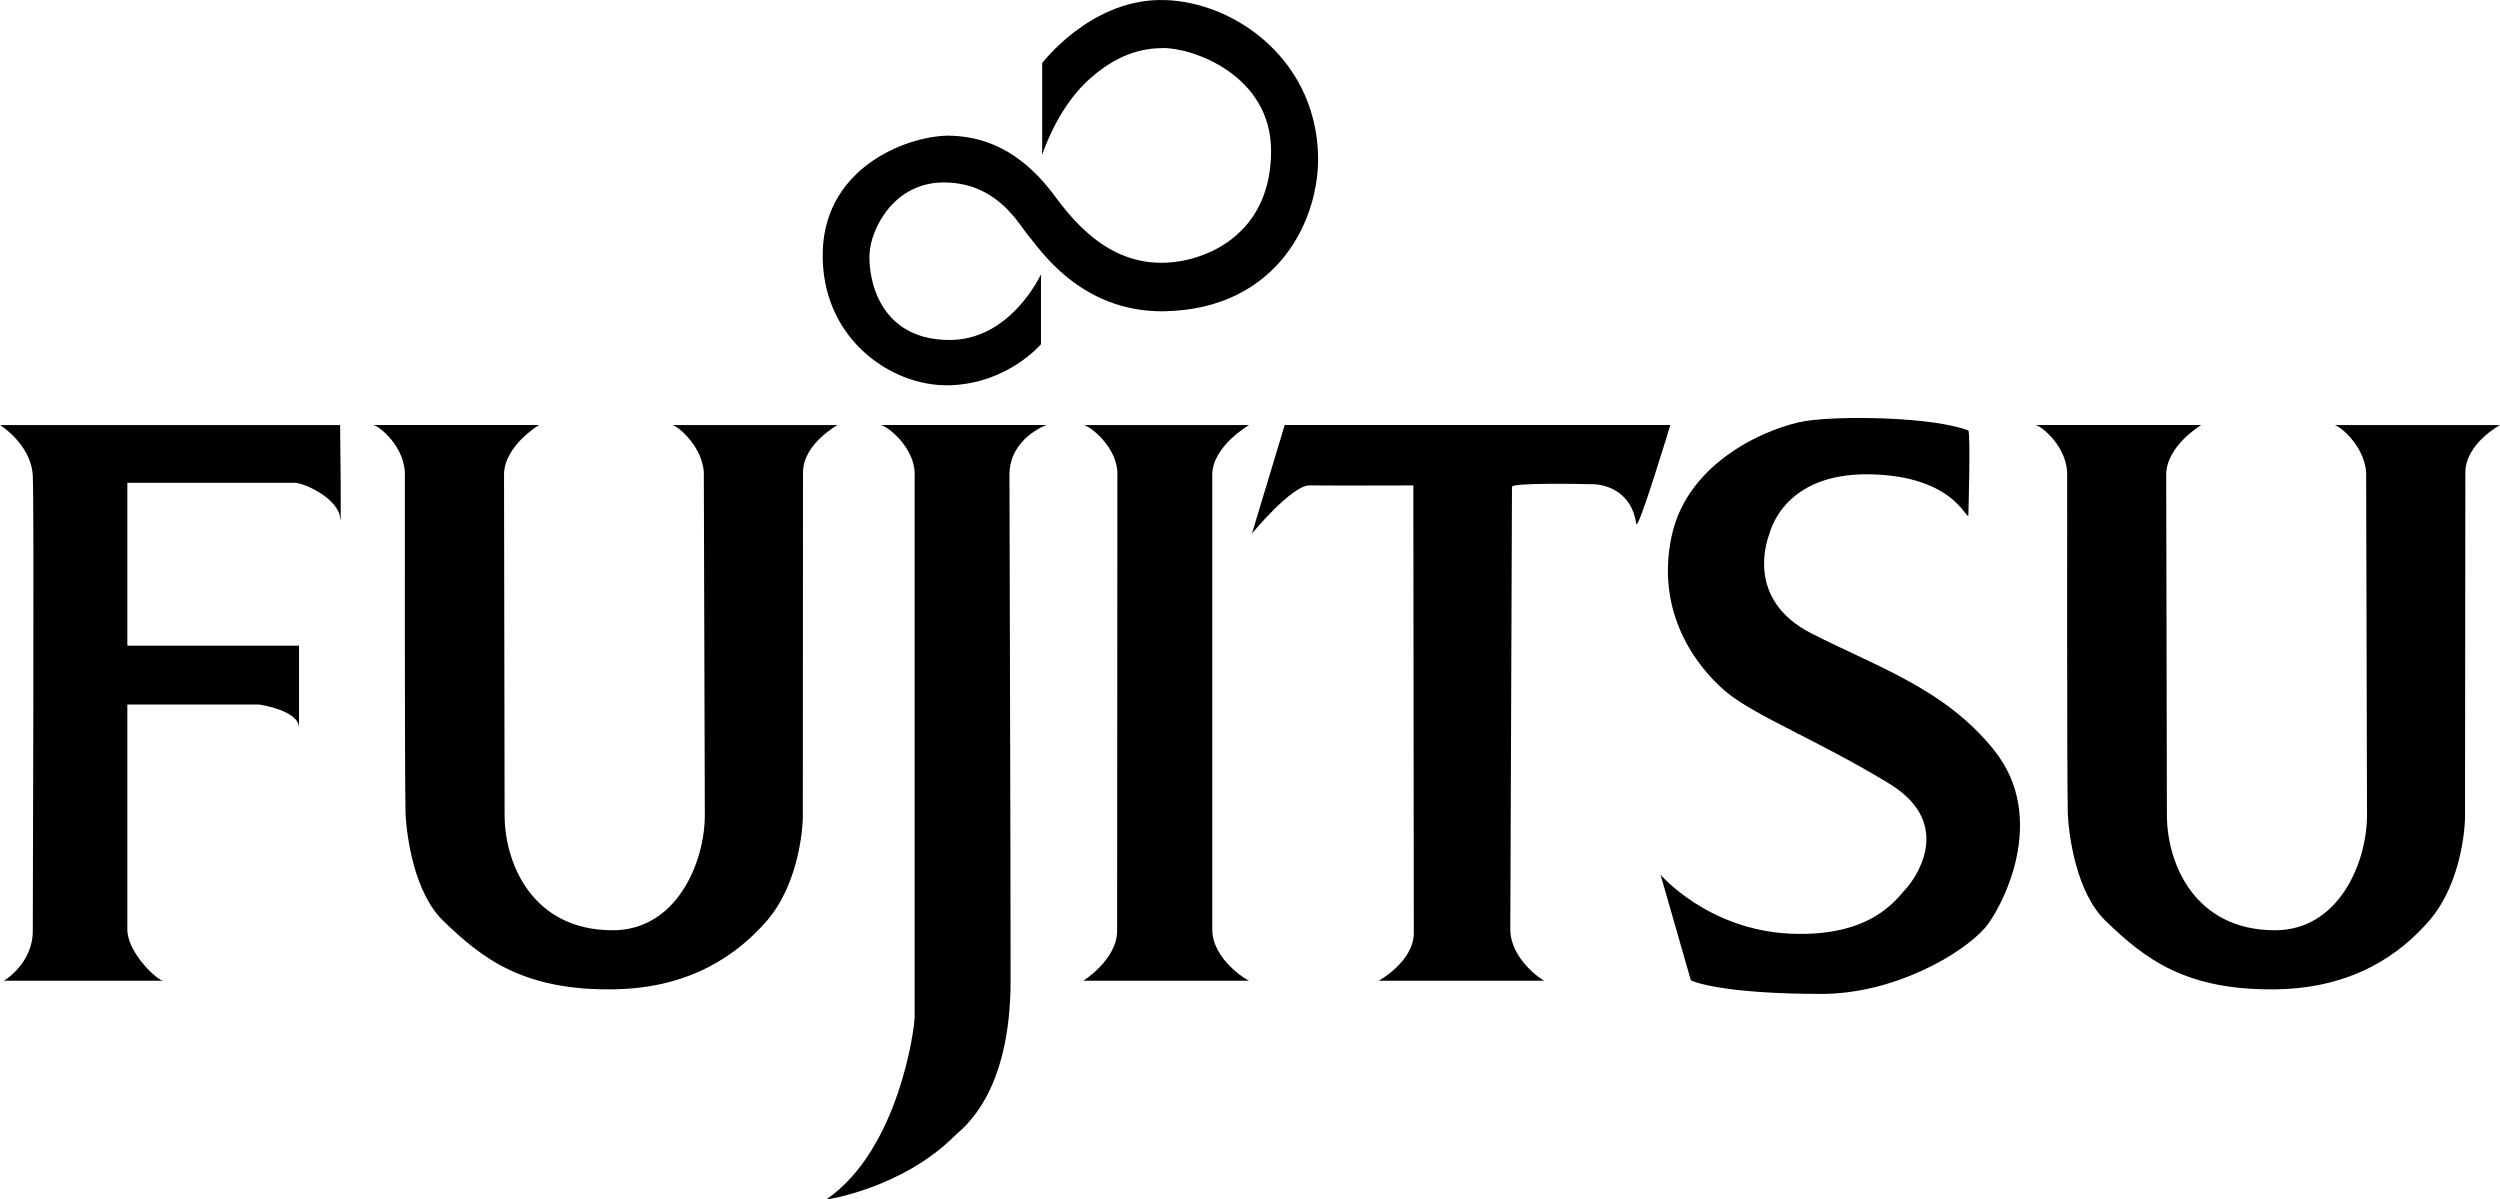
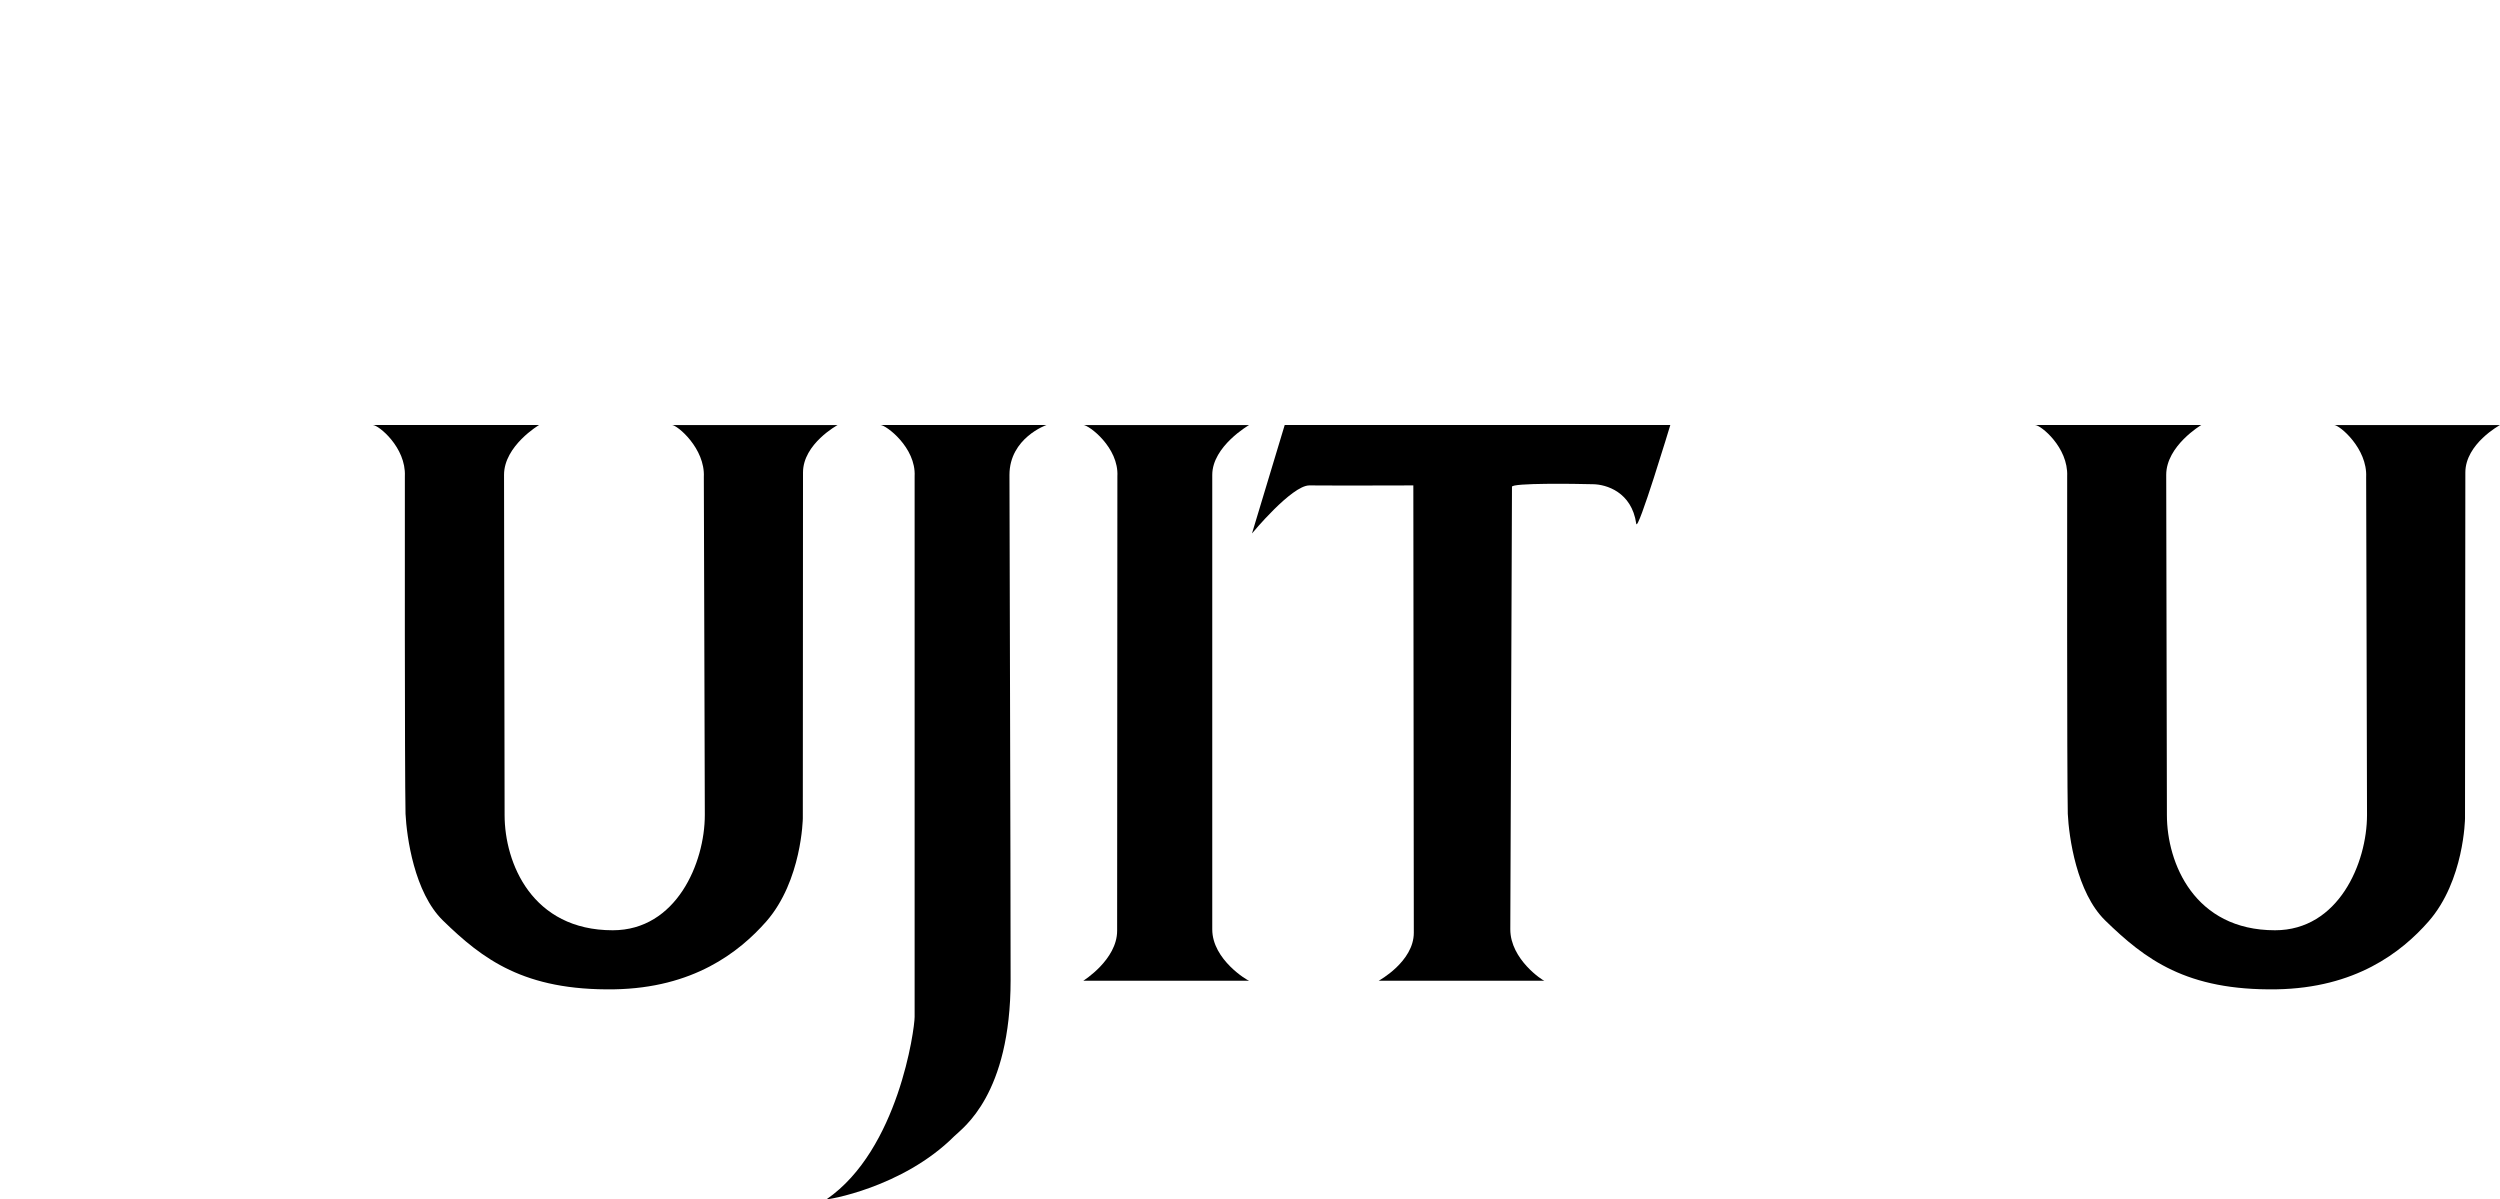
<svg xmlns="http://www.w3.org/2000/svg" version="1.1" id="Layer_1" x="0px" y="0px" viewBox="0 0 200 95.94" style="enable-background:new 0 0 200 95.94;" xml:space="preserve">
-   <path style="fill-rule:evenodd;clip-rule:evenodd;" d="M2.623,74.474c0,2.626-2.309,3.984-2.309,3.984h12.74  c-0.438,0-2.866-2.227-2.866-4.098c0-1.42,0-17.996,0-17.996h10.54c0,0,3.193,0.444,3.193,1.872c0,1.44,0-6.584,0-6.584H10.188  V38.624c0,0,12.632,0,13.394,0c0.772,0,3.516,1.285,3.625,2.821c0.122,1.56,0-7.442,0-7.442H0c0,0,2.501,1.54,2.623,4.064  C2.742,40.588,2.623,71.849,2.623,74.474L2.623,74.474z" />
  <path style="fill-rule:evenodd;clip-rule:evenodd;" d="M70.444,34.002c0.432,0,2.849,1.796,2.726,4.104c0,1.642,0,42.263,0,43.245  c0,0.975-1.299,10.62-7.033,14.583c-0.113,0.09,6.064-0.888,10.216-5.048c0.666-0.651,4.496-3.29,4.496-12.489  c0-9.873-0.092-37.755-0.092-40.399c0-2.961,2.961-3.997,2.961-3.997H70.444L70.444,34.002z" />
  <path style="fill-rule:evenodd;clip-rule:evenodd;" d="M32.389,38.094c0.1-2.309-2.112-4.092-2.557-4.092  c-2.302,0,13.291,0,13.291,0s-2.8,1.661-2.8,3.983c0,1.461,0.045,23.386,0.045,27.215c0,3.85,2.196,9.221,8.649,9.221  c5.094,0,7.368-5.391,7.368-9.221c0-3.289-0.079-24.718-0.079-27.038c0.113-2.283-2.119-4.159-2.552-4.159  c-2.313,0,13.256,0,13.256,0s-2.77,1.5-2.77,3.795c0,1.467-0.015,27.673-0.015,27.673s-0.073,4.98-2.92,8.243  c-2.194,2.49-5.868,5.324-12.159,5.431c-7.216,0.115-10.528-2.403-13.705-5.498c-2.305-2.241-2.905-6.702-2.999-8.54  C32.368,61.477,32.389,39.513,32.389,38.094L32.389,38.094z" />
  <path style="fill-rule:evenodd;clip-rule:evenodd;" d="M165.374,38.094c0.095-2.309-2.119-4.092-2.562-4.092  c-2.31,0,13.29,0,13.29,0s-2.805,1.661-2.805,3.983c0,1.461,0.055,23.386,0.055,27.215c0,3.85,2.199,9.221,8.648,9.221  c5.092,0,7.361-5.391,7.361-9.221c0-3.289-0.069-24.718-0.069-27.038c0.107-2.283-2.124-4.159-2.563-4.159  c-2.308,0,13.271,0,13.271,0s-2.772,1.5-2.772,3.795c0,1.467-0.027,27.673-0.027,27.673s-0.06,4.98-2.915,8.243  c-2.185,2.49-5.868,5.324-12.16,5.431c-7.22,0.115-10.518-2.403-13.7-5.498c-2.305-2.241-2.913-6.702-3.003-8.54  C165.35,61.477,165.374,39.513,165.374,38.094L165.374,38.094z" />
  <path style="fill-rule:evenodd;clip-rule:evenodd;" d="M96.981,74.353c0,2.422,2.839,4.105,2.947,4.105c2.289,0-13.263,0-13.263,0  s2.706-1.683,2.706-3.997c0-1.454,0.02-34.933,0.02-36.354c0.126-2.309-2.283-4.104-2.719-4.104c-2.302,0,13.256,0,13.256,0  s-2.947,1.695-2.947,3.989C96.981,39.438,96.981,72.94,96.981,74.353L96.981,74.353z" />
  <path style="fill-rule:evenodd;clip-rule:evenodd;" d="M113.067,38.833c0,1.421,0.038,34.329,0.038,35.787  c0,2.311-2.806,3.837-2.806,3.837s15.567,0,13.244,0c-0.1,0-2.719-1.696-2.719-4.111c0-1.427,0.134-35.406,0.134-35.406  c0.008-0.311,5.047-0.242,6.503-0.202c1.017,0.016,3.075,0.606,3.438,3.157c0.108,0.781,2.726-7.893,2.726-7.893h-30.849  l-2.617,8.674c0,0,3.176-3.843,4.585-3.843C106.753,38.853,113.067,38.833,113.067,38.833L113.067,38.833z" />
-   <path style="fill-rule:evenodd;clip-rule:evenodd;" d="M135.265,78.405l-2.423-8.432c0,0,3.744,4.387,10.327,4.717  c6.585,0.322,8.587-2.841,9.24-3.514c0.643-0.659,4.111-5.154-1.206-8.446c-5.749-3.514-10.9-5.485-13.205-7.456  c-2.293-1.979-5.584-6.259-4.264-12.403c1.319-6.124,8.002-8.762,10.732-9.193c2.794-0.431,10.138-0.337,13.003,0.76  c0.188,0.336,0,6.797,0,6.797c-0.156,0.429-1.099-3.169-7.913-3.292c-6.826-0.099-7.922,4.505-8.022,4.821  c-0.115,0.336-1.985,5.168,3.378,7.907c5.389,2.746,10.693,4.454,14.604,9.328c4.501,5.585,0.502,12.84-0.723,14.24  c-1.842,2.094-7.267,5.276-13.093,5.276C137.815,79.507,135.38,78.532,135.265,78.405L135.265,78.405z" />
-   <path style="fill-rule:evenodd;clip-rule:evenodd;" d="M105.442,12.284c0.193,5.154-3.151,12.457-12.31,12.618  c-6.786,0.096-10.074-5.175-10.85-6.037c-0.756-0.88-2.416-4.159-6.581-4.267c-4.173-0.121-6.037,3.716-6.138,5.695  c-0.109,1.991,0.753,6.796,6.226,6.903c5.044,0.129,7.489-5.254,7.489-5.254v5.591c0,0-2.651,3.17-7.348,3.29  c-4.732,0.106-10.323-3.862-10.11-10.753c0.222-6.905,7.133-9.329,10.312-9.213c3.196,0.115,5.929,1.642,8.344,4.946  c2.409,3.291,5.585,5.942,10.217,5.042c2.806-0.552,6.993-2.748,6.993-8.777c0-6.031-6.22-8.249-8.649-8.223  c-1.608,0.013-3.734,0.437-6.151,2.732c-2.409,2.309-3.512,5.814-3.512,5.814V5.049c0,0,3.734-4.939,9.32-5.047  C98.294-0.106,105.144,4.397,105.442,12.284L105.442,12.284z" />
</svg>